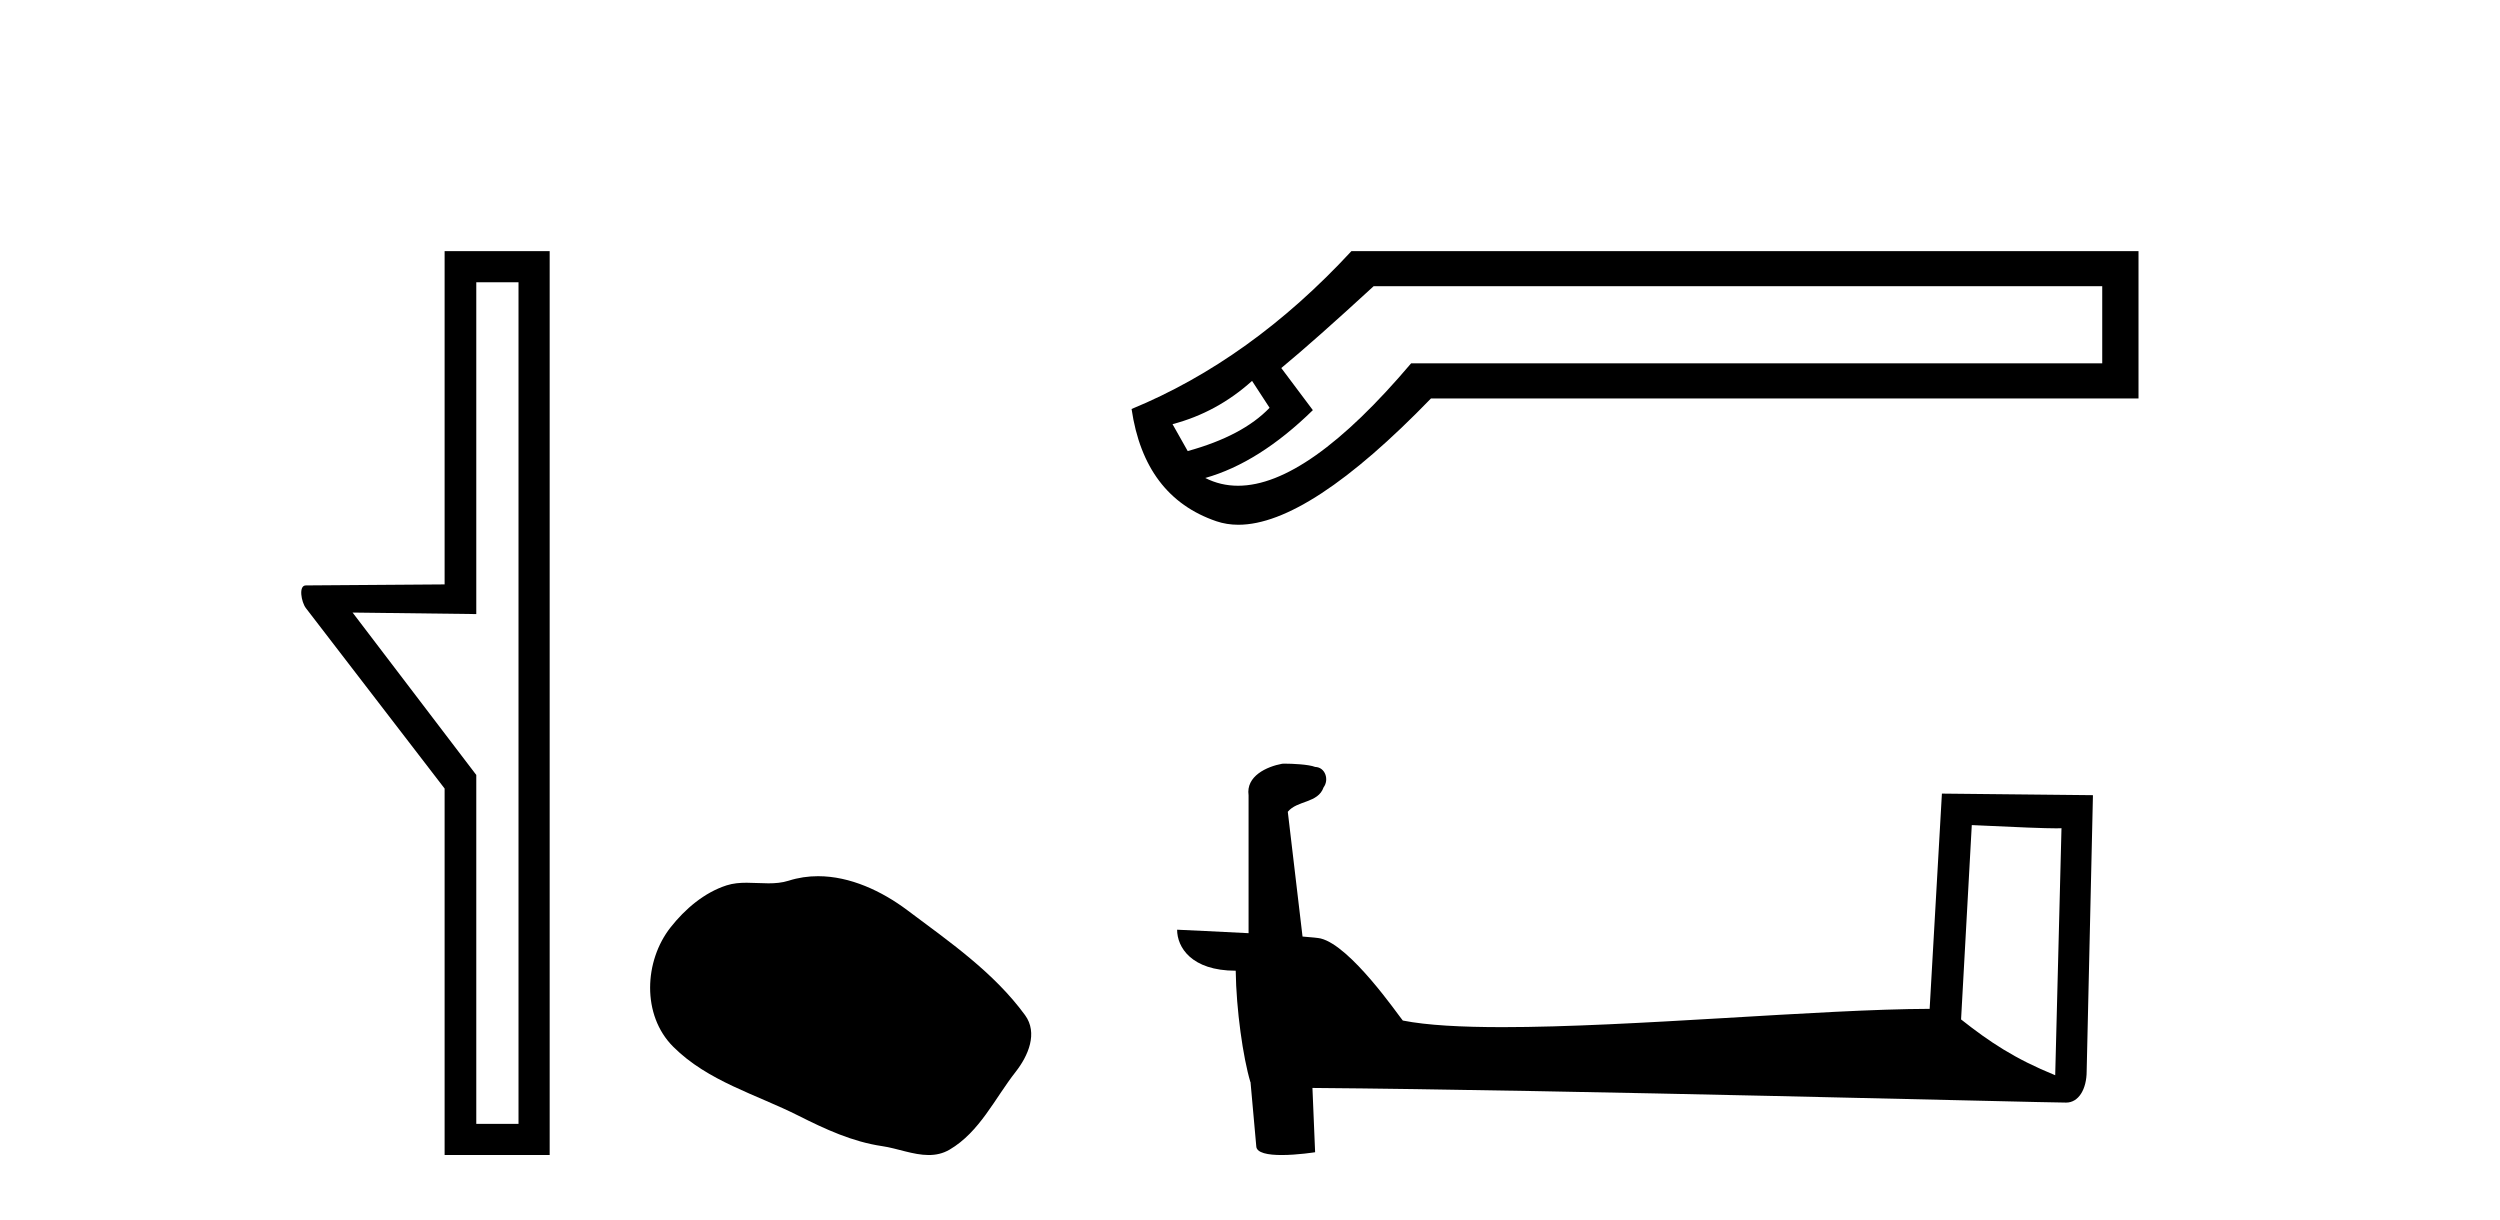
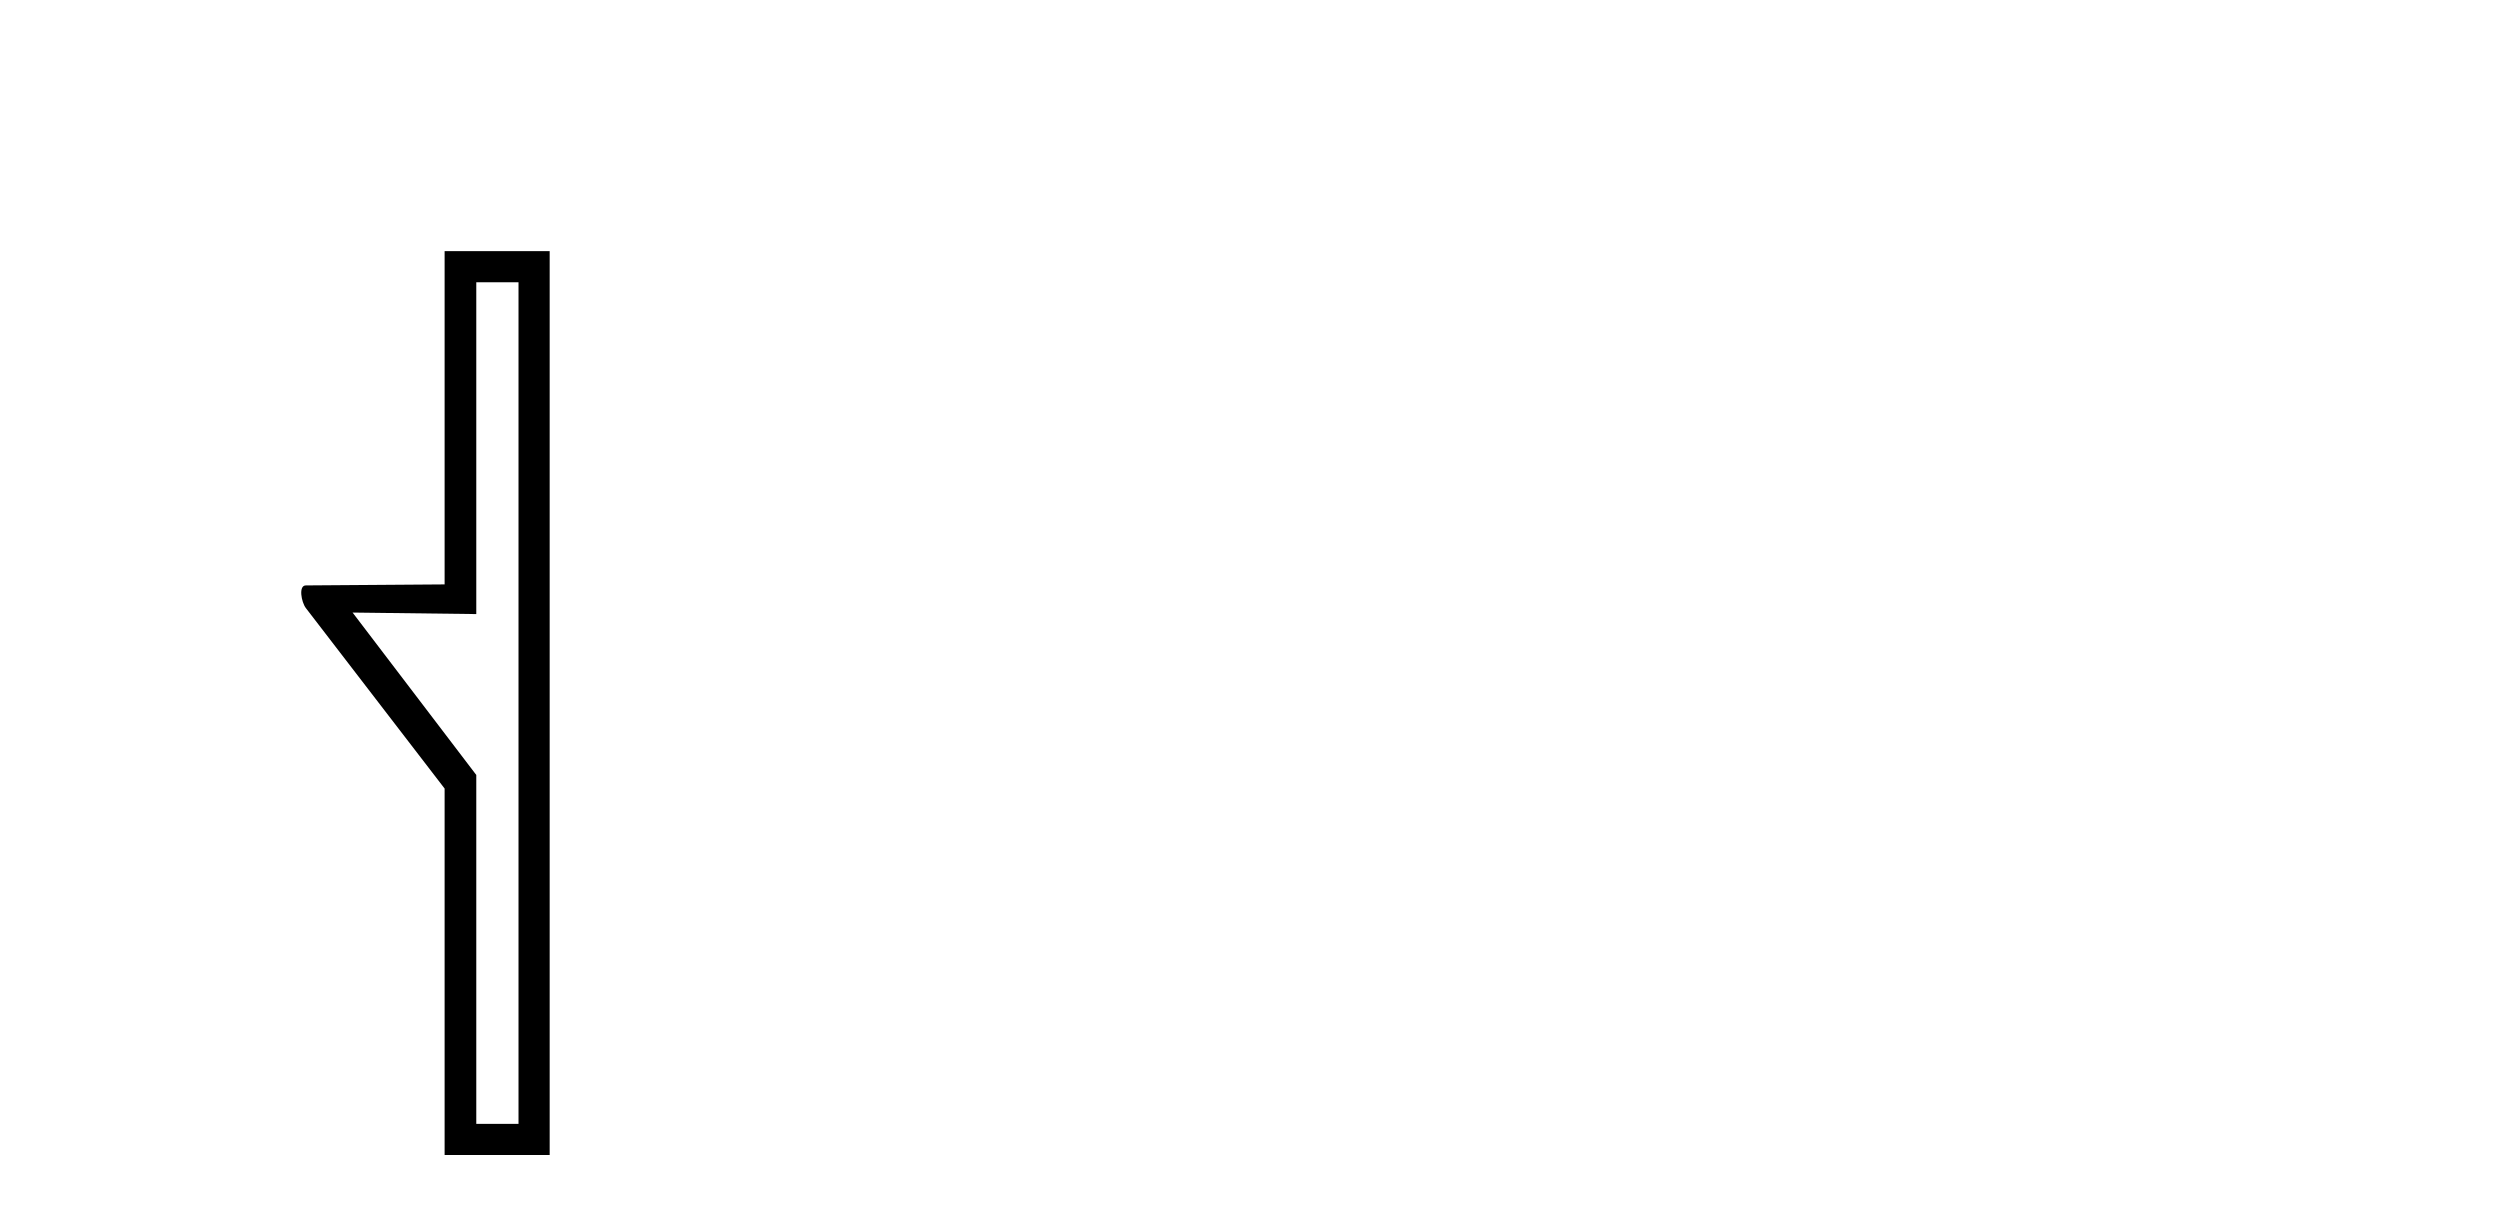
<svg xmlns="http://www.w3.org/2000/svg" width="84.0" height="41.0">
  <path d="M 17.422 9.484 L 17.422 37.762 L 16.003 37.762 L 16.003 26.039 L 11.847 20.582 L 16.003 20.633 L 16.003 9.484 ZM 14.939 8.437 L 14.939 19.636 L 10.276 19.67 C 10.023 19.67 10.124 20.228 10.276 20.43 L 14.939 26.495 L 14.939 38.809 L 18.469 38.809 L 18.469 8.437 Z" style="fill:#000000;stroke:none" />
-   <path d="M 27.488 29.44 C 27.157 29.44 26.825 29.487 26.497 29.592 C 26.276 29.662 26.049 29.68 25.821 29.68 C 25.576 29.68 25.33 29.66 25.087 29.66 C 24.858 29.66 24.633 29.678 24.414 29.748 C 23.663 29.99 23.018 30.542 22.531 31.16 C 21.645 32.284 21.555 34.108 22.621 35.171 C 23.785 36.334 25.408 36.77 26.834 37.49 C 27.727 37.94 28.643 38.364 29.64 38.51 C 30.148 38.584 30.685 38.809 31.204 38.809 C 31.443 38.809 31.677 38.761 31.904 38.629 C 32.917 38.036 33.424 36.909 34.126 36.014 C 34.549 35.475 34.881 34.71 34.441 34.108 C 33.393 32.673 31.898 31.641 30.485 30.582 C 29.627 29.939 28.564 29.44 27.488 29.44 Z" style="fill:#000000;stroke:none" />
-   <path d="M 42.069 12.798 L 42.658 13.702 C 42.055 14.331 41.139 14.816 39.907 15.156 L 39.397 14.252 C 40.392 13.99 41.283 13.506 42.069 12.798 ZM 70.635 9.616 L 70.635 12.209 L 47.413 12.209 C 45.09 14.95 43.152 16.321 41.598 16.321 C 41.206 16.321 40.839 16.234 40.497 16.06 C 41.702 15.719 42.907 14.96 44.112 13.781 L 43.051 12.366 C 43.811 11.738 44.845 10.821 46.155 9.616 ZM 45.409 8.437 C 43.156 10.873 40.693 12.641 38.021 13.742 C 38.309 15.706 39.259 16.964 40.87 17.514 C 41.1 17.592 41.347 17.632 41.609 17.632 C 43.184 17.632 45.341 16.217 48.081 13.388 L 71.854 13.388 L 71.854 8.437 Z" style="fill:#000000;stroke:none" />
-   <path d="M 66.252 27.723 C 67.842 27.8 68.719 27.832 69.096 27.832 C 69.173 27.832 69.229 27.831 69.266 27.828 L 69.266 27.828 L 69.055 36.128 C 67.69 35.572 66.85 35.009 65.892 34.253 L 66.252 27.723 ZM 43.178 25.659 C 43.132 25.659 43.099 25.66 43.084 25.661 C 42.559 25.758 41.86 26.078 41.952 26.723 C 41.952 28.267 41.952 29.811 41.952 31.355 C 40.923 31.301 39.865 31.253 39.551 31.238 L 39.551 31.238 C 39.551 31.82 40.022 32.616 41.52 32.616 C 41.537 33.929 41.767 35.537 42.013 36.358 C 42.014 36.357 42.016 36.356 42.017 36.355 L 42.21 38.506 C 42.21 38.744 42.618 38.809 43.063 38.809 C 43.598 38.809 44.188 38.715 44.188 38.715 L 44.098 36.555 L 44.098 36.555 C 52.531 36.621 68.625 37.047 69.424 37.047 C 69.836 37.047 70.112 36.605 70.112 35.989 L 70.323 26.718 L 65.248 26.665 L 64.836 33.897 C 61.158 33.908 54.803 34.512 50.484 34.512 C 49.111 34.512 47.944 34.451 47.134 34.29 C 46.969 34.093 45.384 31.783 44.376 31.533 C 44.297 31.513 44.06 31.491 43.765 31.468 C 43.601 30.07 43.435 28.673 43.27 27.276 C 43.586 26.887 44.287 26.993 44.473 26.454 C 44.663 26.201 44.534 25.779 44.189 25.769 C 43.969 25.682 43.41 25.659 43.178 25.659 Z" style="fill:#000000;stroke:none" />
</svg>